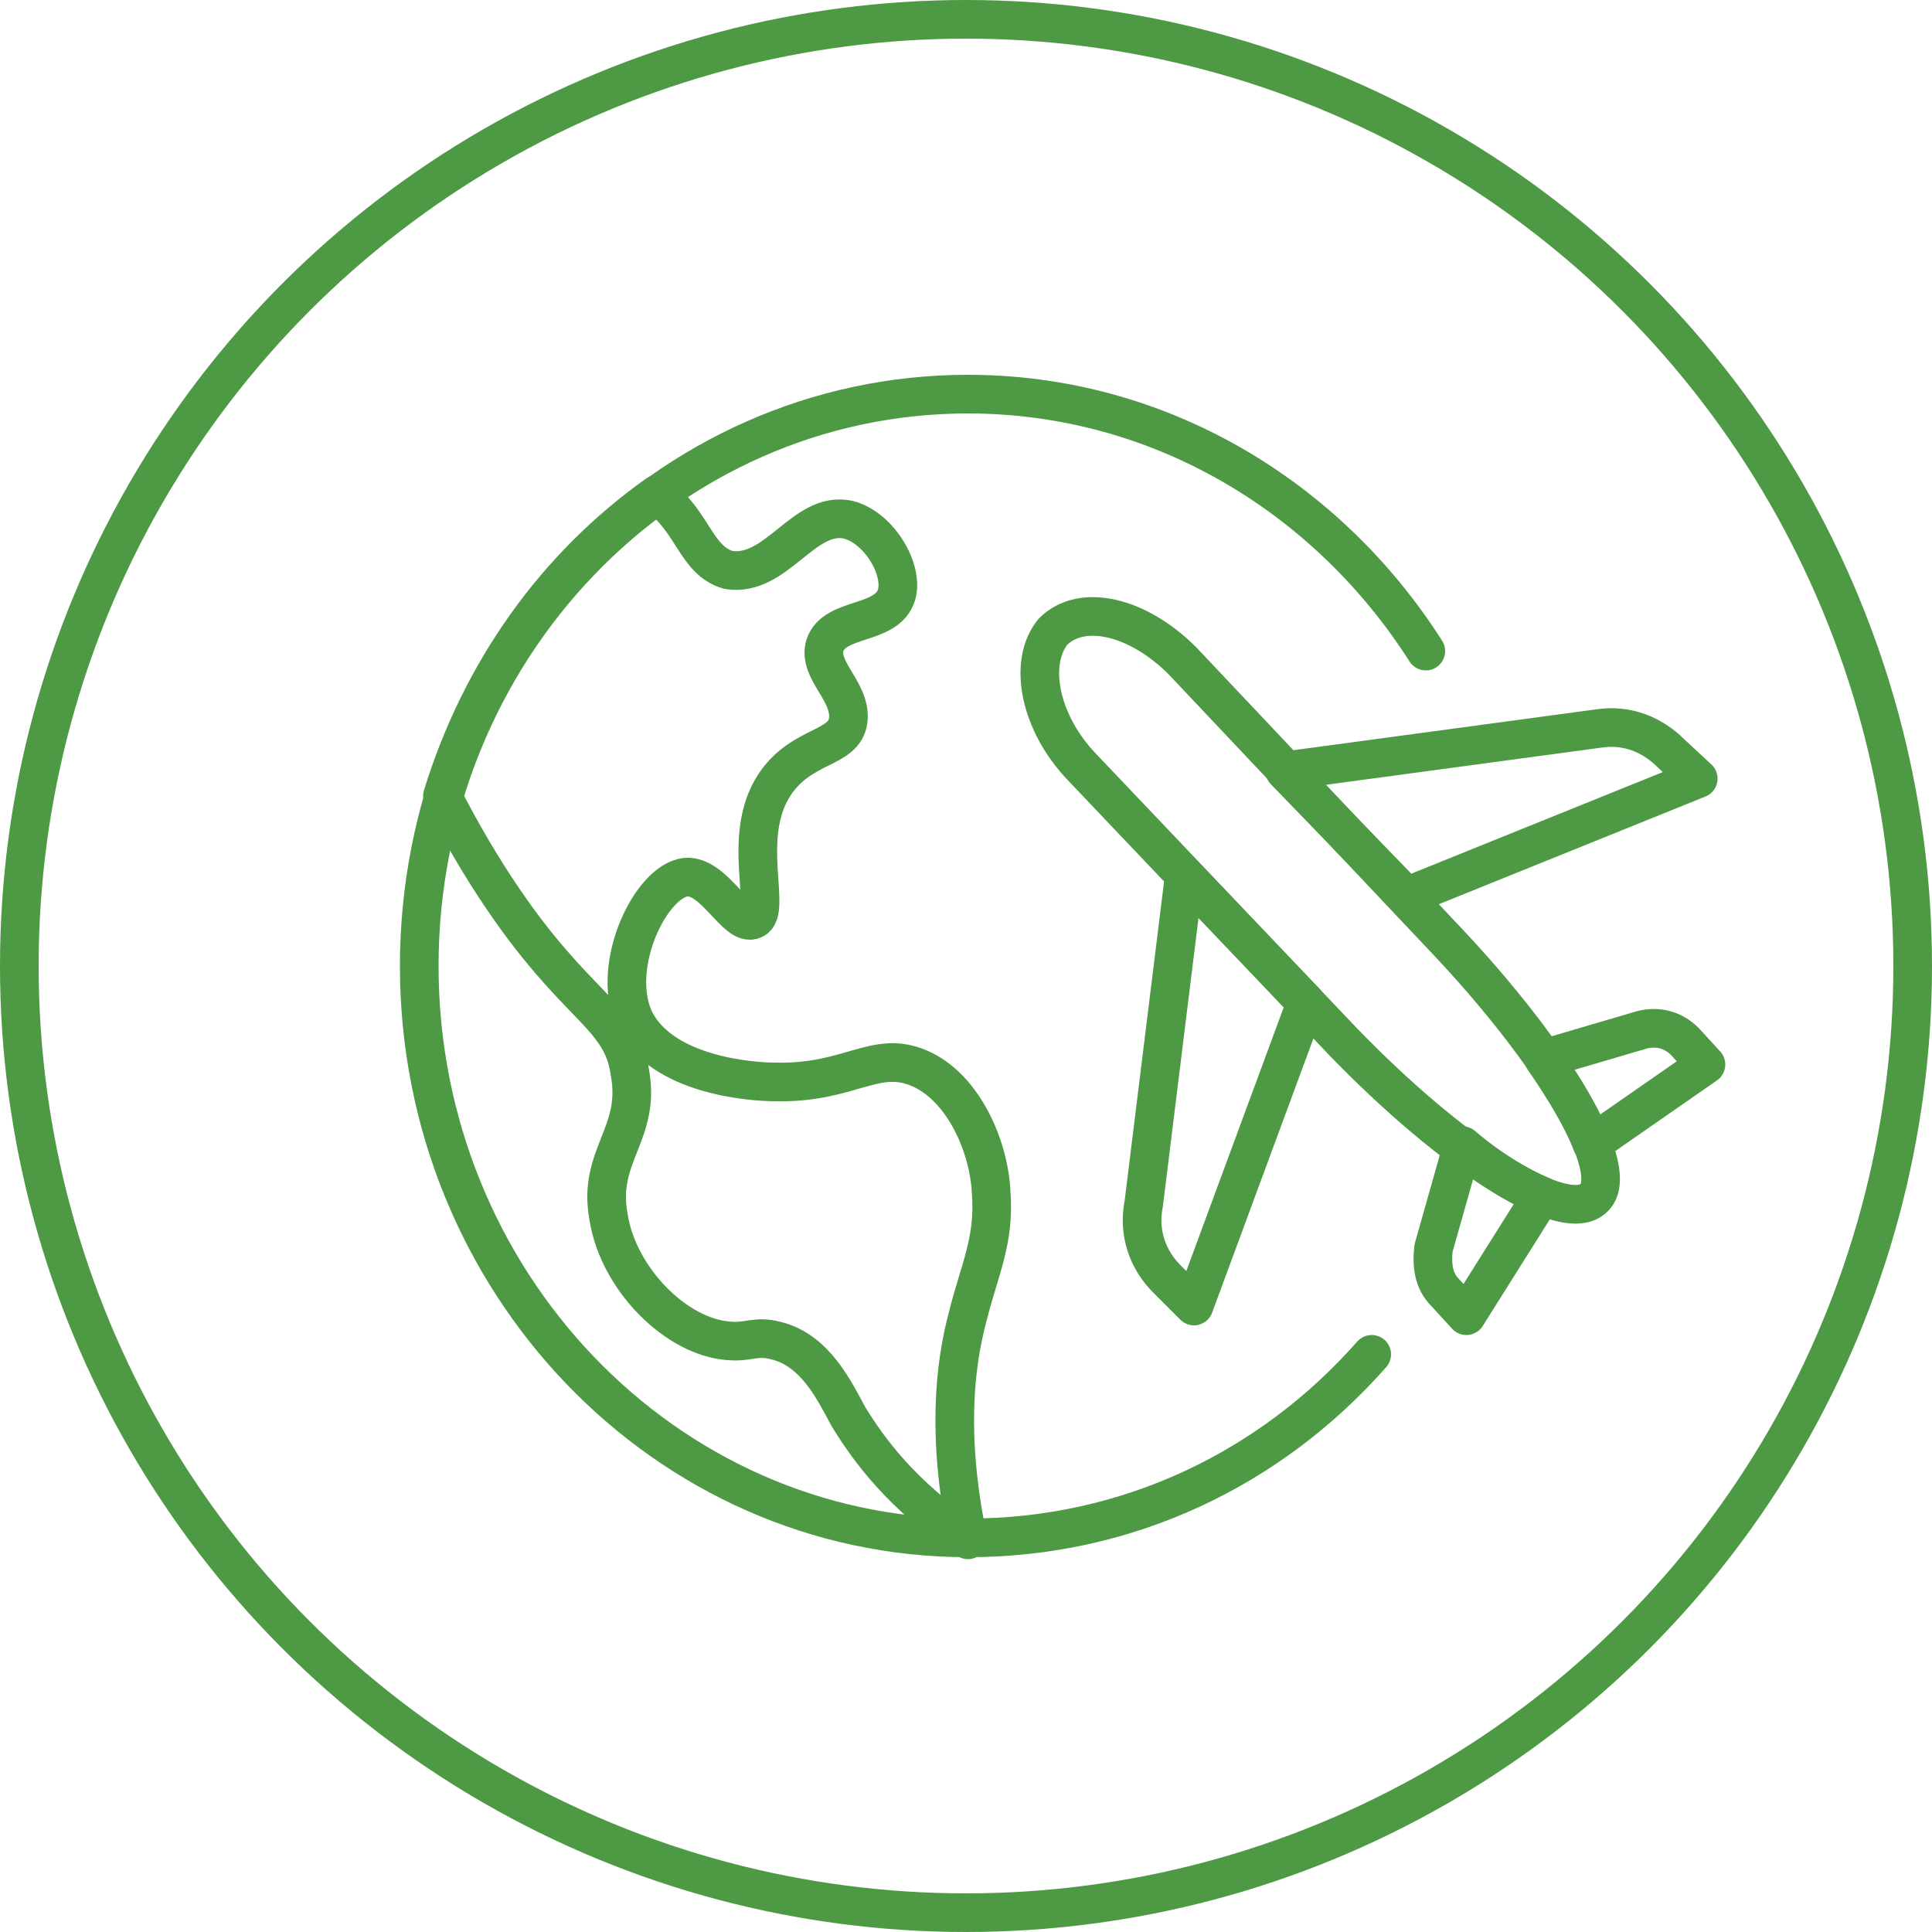
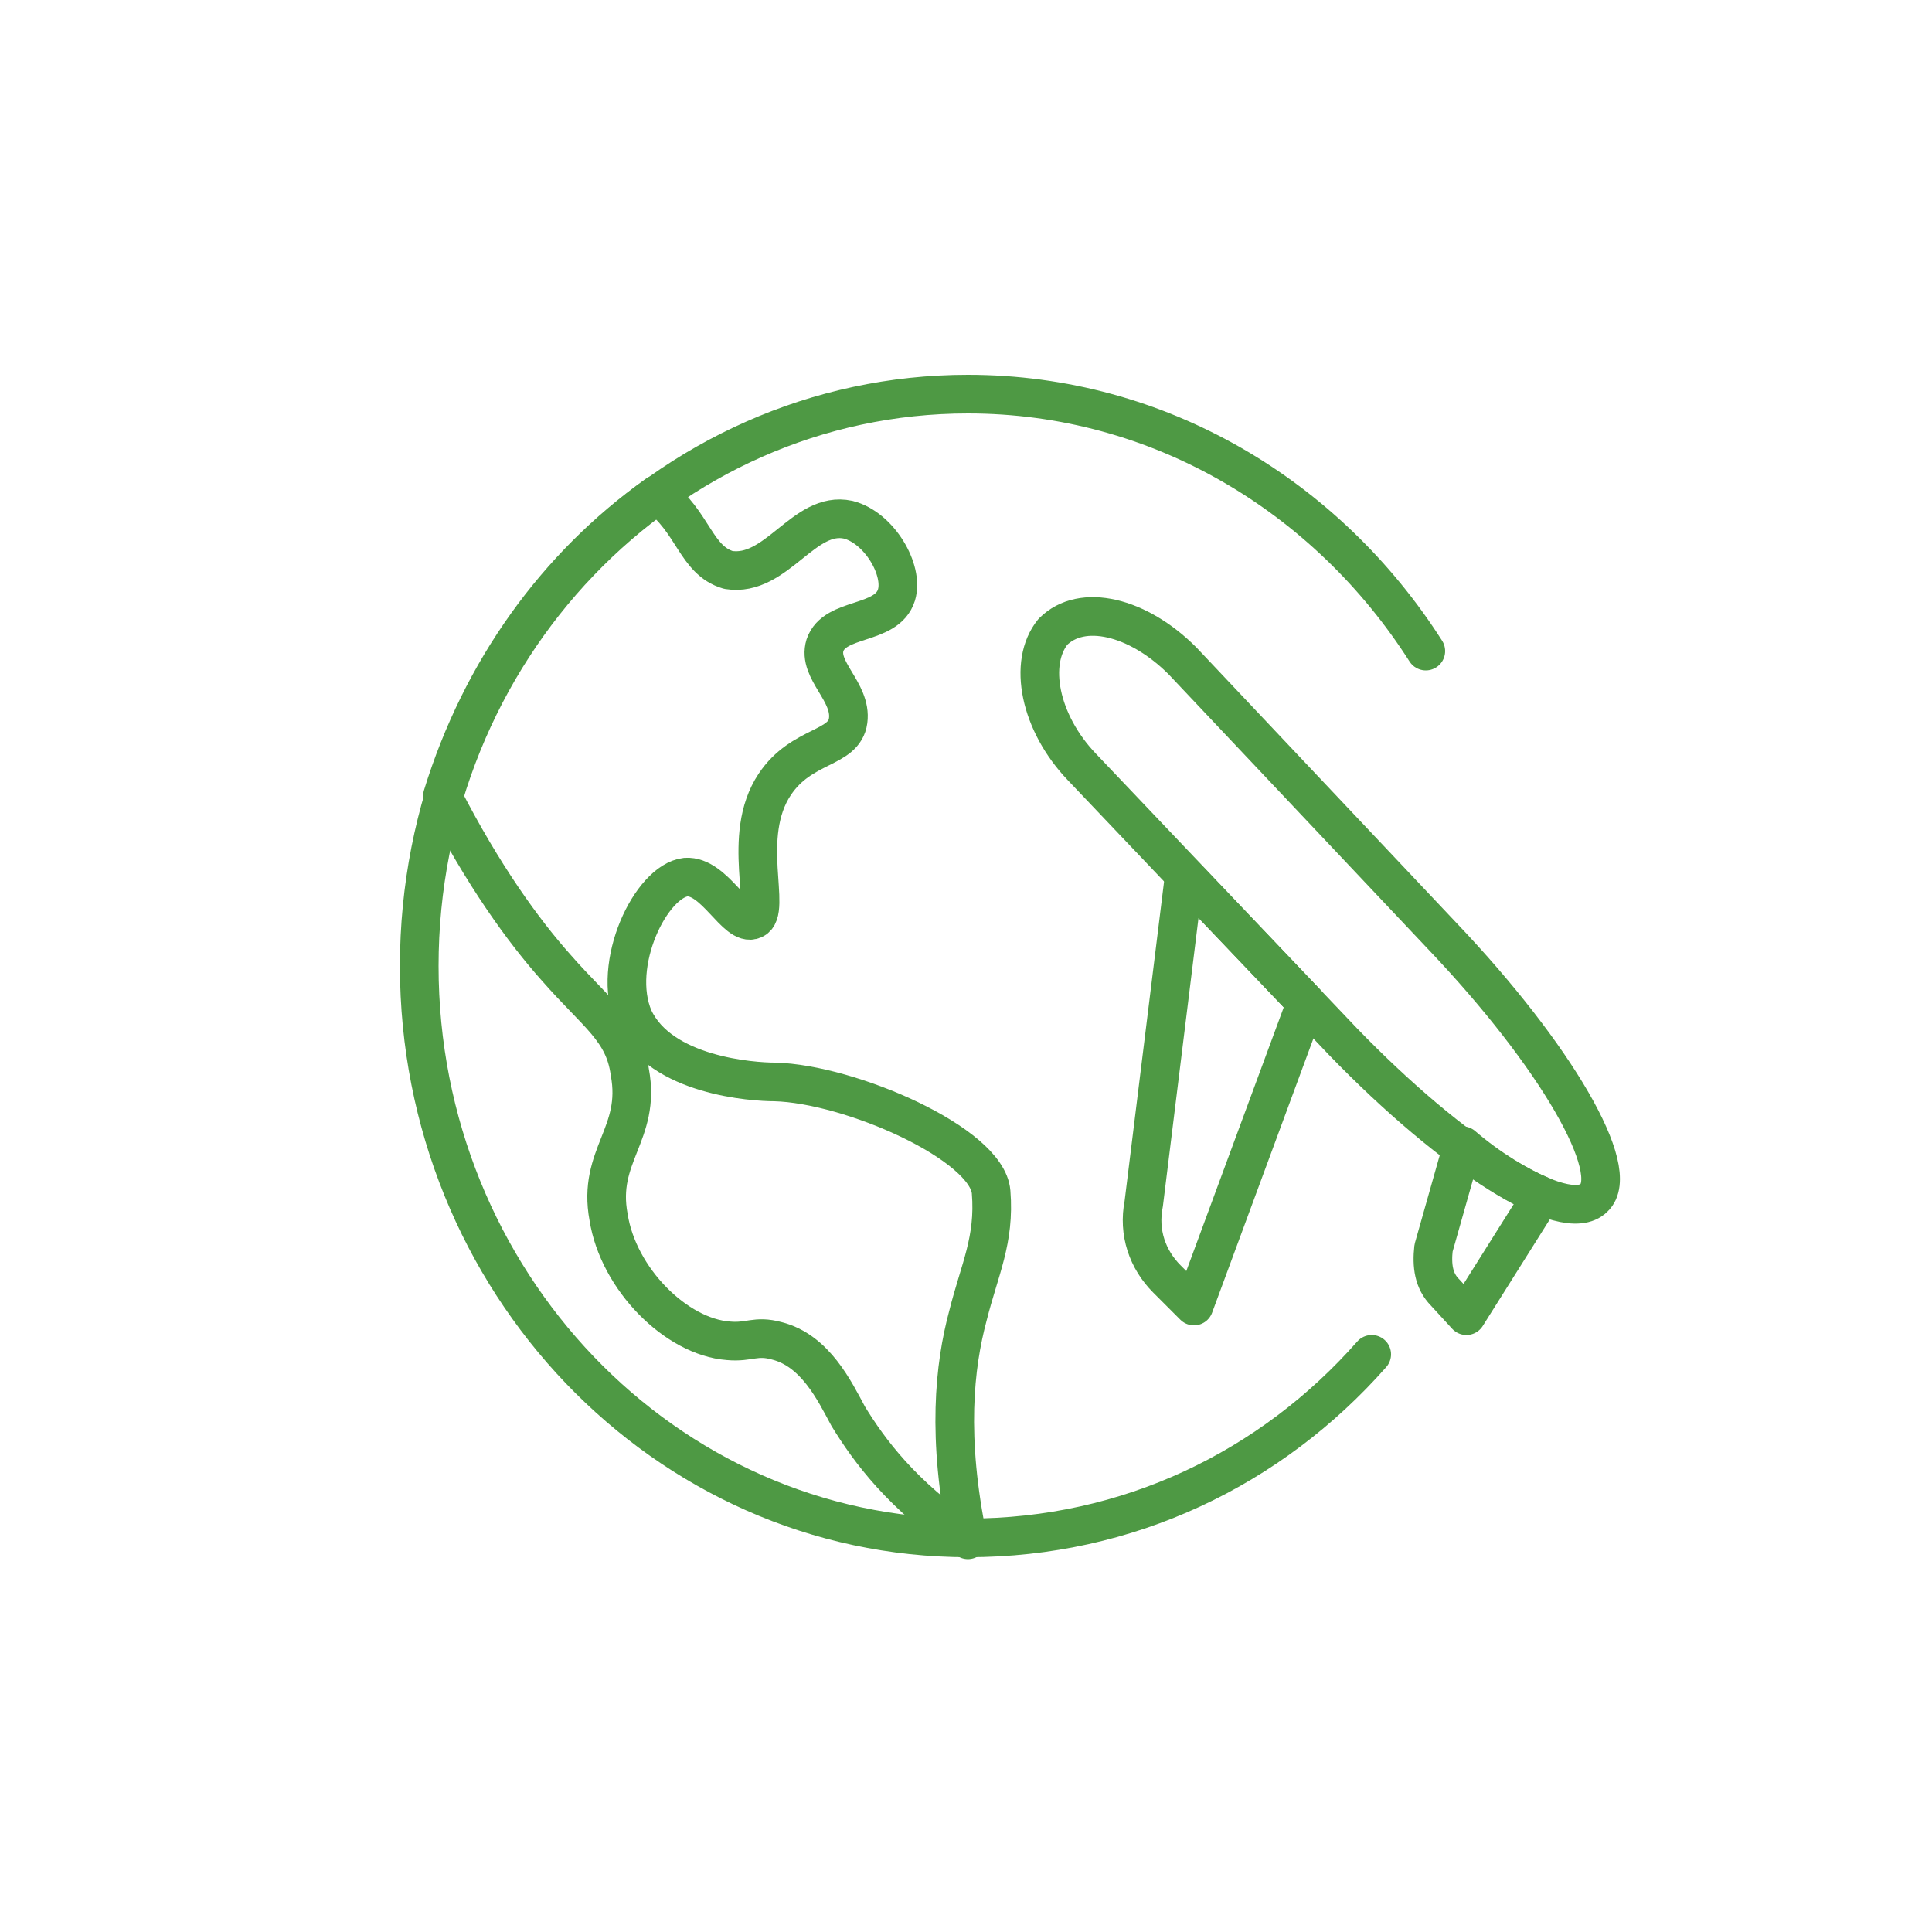
<svg xmlns="http://www.w3.org/2000/svg" version="1.1" id="Layer_1" x="0px" y="0px" viewBox="0 0 100 100" style="enable-background:new 0 0 100 100;" xml:space="preserve">
  <style type="text/css">.st0{fill:none;stroke:#4E9944;stroke-width:2;stroke-miterlimit:10;}.st1{fill:none;stroke:#4E9944;stroke-width:2;stroke-linecap:round;stroke-linejoin:round;}.st2{fill:none;stroke:#4E9944;stroke-width:2;stroke-linejoin:round;}</style>
-   <circle class="st0" cx="50" cy="50" r="49" />
  <g id="Icons">
    <g>
-       <path class="st1" d="M50.1,68.1c0.6-2.4,1.4-3.9,1.2-6.4c-0.1-2.3-1.4-5.4-3.7-6.4S44,56.1,40.1,56c-1.1,0-5.9-0.3-7.3-3.3 c-1.2-2.8,0.9-7.1,2.7-7.3c1.5-0.1,2.6,2.6,3.5,2.2c1-0.4-0.7-4.3,1.1-7c1.4-2.1,3.6-1.8,3.8-3.3s-1.6-2.6-1.2-3.9 c0.5-1.5,3.2-1,3.7-2.6c0.4-1.3-0.9-3.5-2.5-3.9c-2.3-0.5-3.7,3-6.2,2.6C36,29,35.9,27,34,25.6c-5.2,3.7-9.1,9.1-11.1,15.6 c2.1,4.1,4.2,7,5.9,8.9c2.1,2.4,3.5,3.2,3.8,5.4c0.6,3.2-1.7,4.3-1.1,7.5c0.5,3.2,3.5,6.2,6.2,6.4c1.1,0.1,1.4-0.3,2.5,0 c2,0.5,3,2.6,3.7,3.9c1.1,1.8,2.8,4.1,6.2,6.4C49,74.4,49.4,70.7,50.1,68.1z" />
+       <path class="st1" d="M50.1,68.1c0.6-2.4,1.4-3.9,1.2-6.4S44,56.1,40.1,56c-1.1,0-5.9-0.3-7.3-3.3 c-1.2-2.8,0.9-7.1,2.7-7.3c1.5-0.1,2.6,2.6,3.5,2.2c1-0.4-0.7-4.3,1.1-7c1.4-2.1,3.6-1.8,3.8-3.3s-1.6-2.6-1.2-3.9 c0.5-1.5,3.2-1,3.7-2.6c0.4-1.3-0.9-3.5-2.5-3.9c-2.3-0.5-3.7,3-6.2,2.6C36,29,35.9,27,34,25.6c-5.2,3.7-9.1,9.1-11.1,15.6 c2.1,4.1,4.2,7,5.9,8.9c2.1,2.4,3.5,3.2,3.8,5.4c0.6,3.2-1.7,4.3-1.1,7.5c0.5,3.2,3.5,6.2,6.2,6.4c1.1,0.1,1.4-0.3,2.5,0 c2,0.5,3,2.6,3.7,3.9c1.1,1.8,2.8,4.1,6.2,6.4C49,74.4,49.4,70.7,50.1,68.1z" />
      <path class="st2" d="M74.7,48.5c5.8,6.1,9.3,12.1,7.8,13.5c-1.5,1.5-7.3-2.2-13-8.1L56,39.7c-2.2-2.3-2.8-5.4-1.5-7 c1.5-1.5,4.4-0.8,6.7,1.5L74.7,48.5z" />
-       <path class="st2" d="M72.8,46.4l15.1-6.1L86.5,39c-1-1-2.3-1.5-3.7-1.3l-16.3,2.2L72.8,46.4z" />
-       <path class="st2" d="M82.4,59.2l5.9-4.1l-1.1-1.2c-0.6-0.6-1.4-0.8-2.2-0.6l-5.1,1.5C81,56.4,81.9,57.9,82.4,59.2z" />
      <path class="st2" d="M79.8,61.9l-3.9,6.2l-1.1-1.2c-0.6-0.6-0.7-1.4-0.6-2.3l1.5-5.3C77.1,60.5,78.6,61.4,79.8,61.9z" />
      <path class="st2" d="M67.6,51.9l-5.8,15.7l-1.4-1.4c-1-1-1.5-2.4-1.2-3.9l2.1-17L67.6,51.9z" />
      <path class="st1" d="M73.8,33.7c-5.1-8-13.8-13.3-23.7-13.3c-15.7,0-28.4,13.3-28.4,29.6s12.7,29.6,28.4,29.6 c8.3,0,15.7-3.6,20.9-9.5" />
    </g>
  </g>
  <g id="Title" />
</svg>